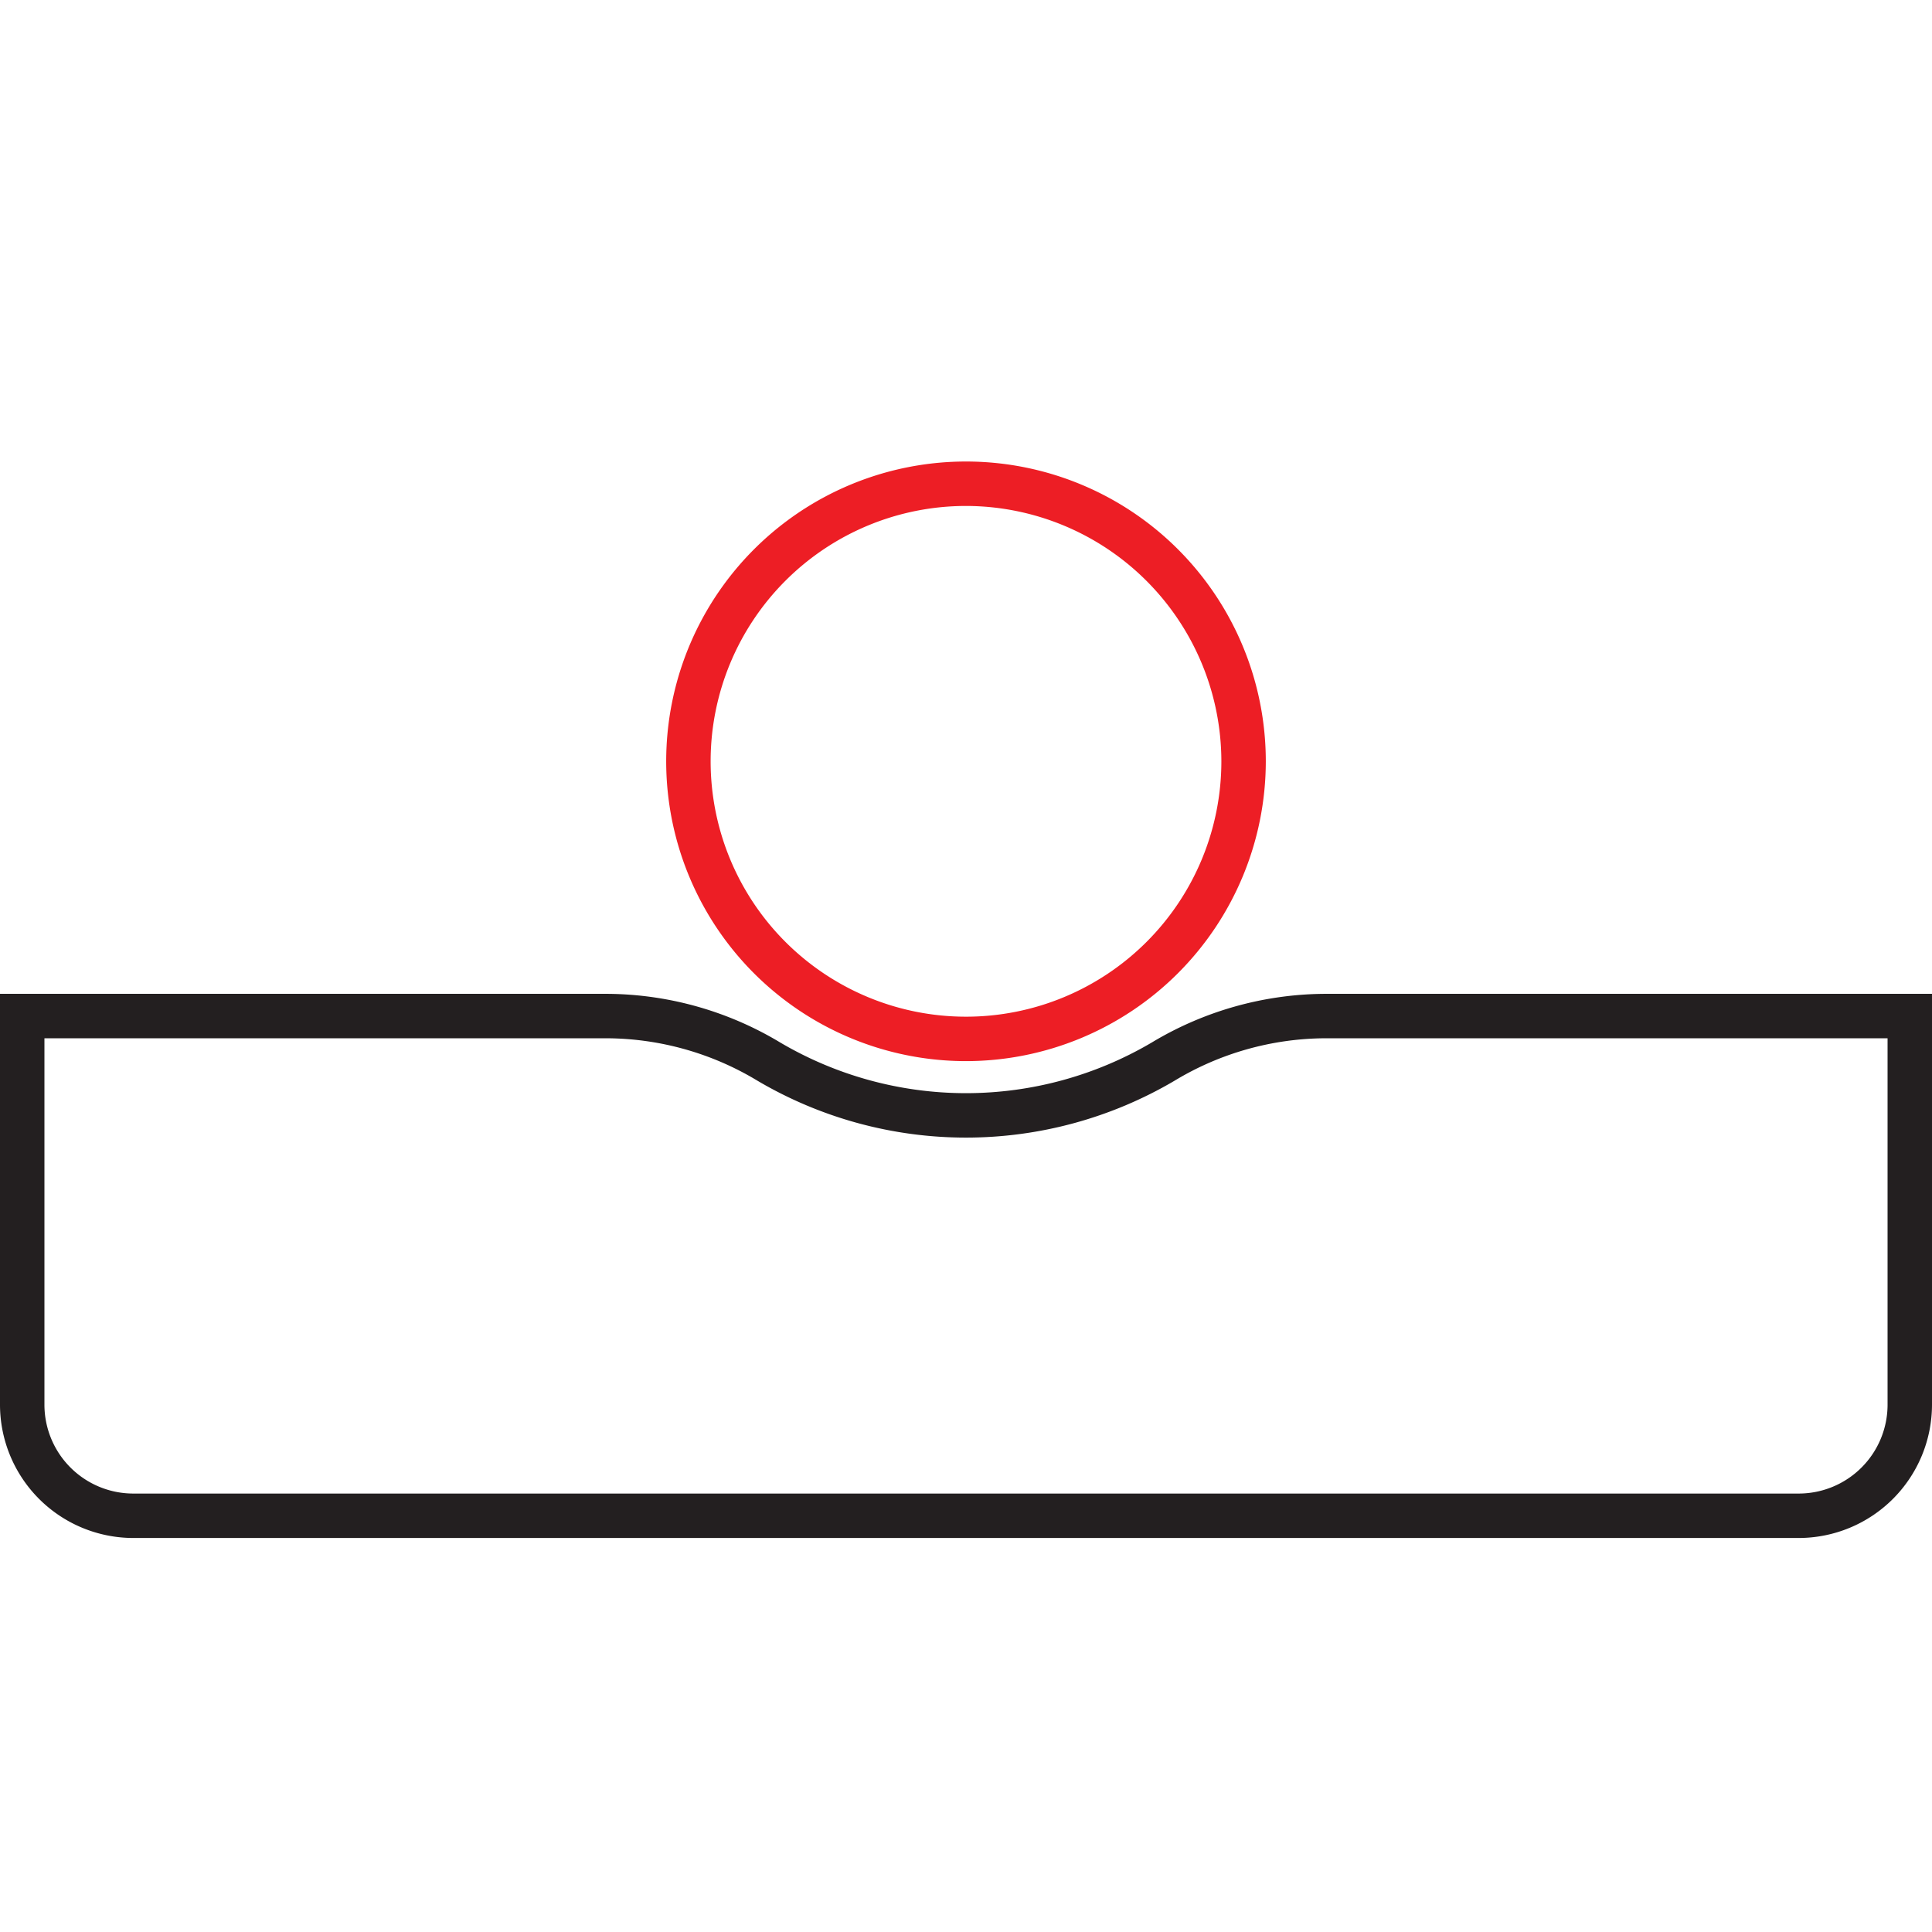
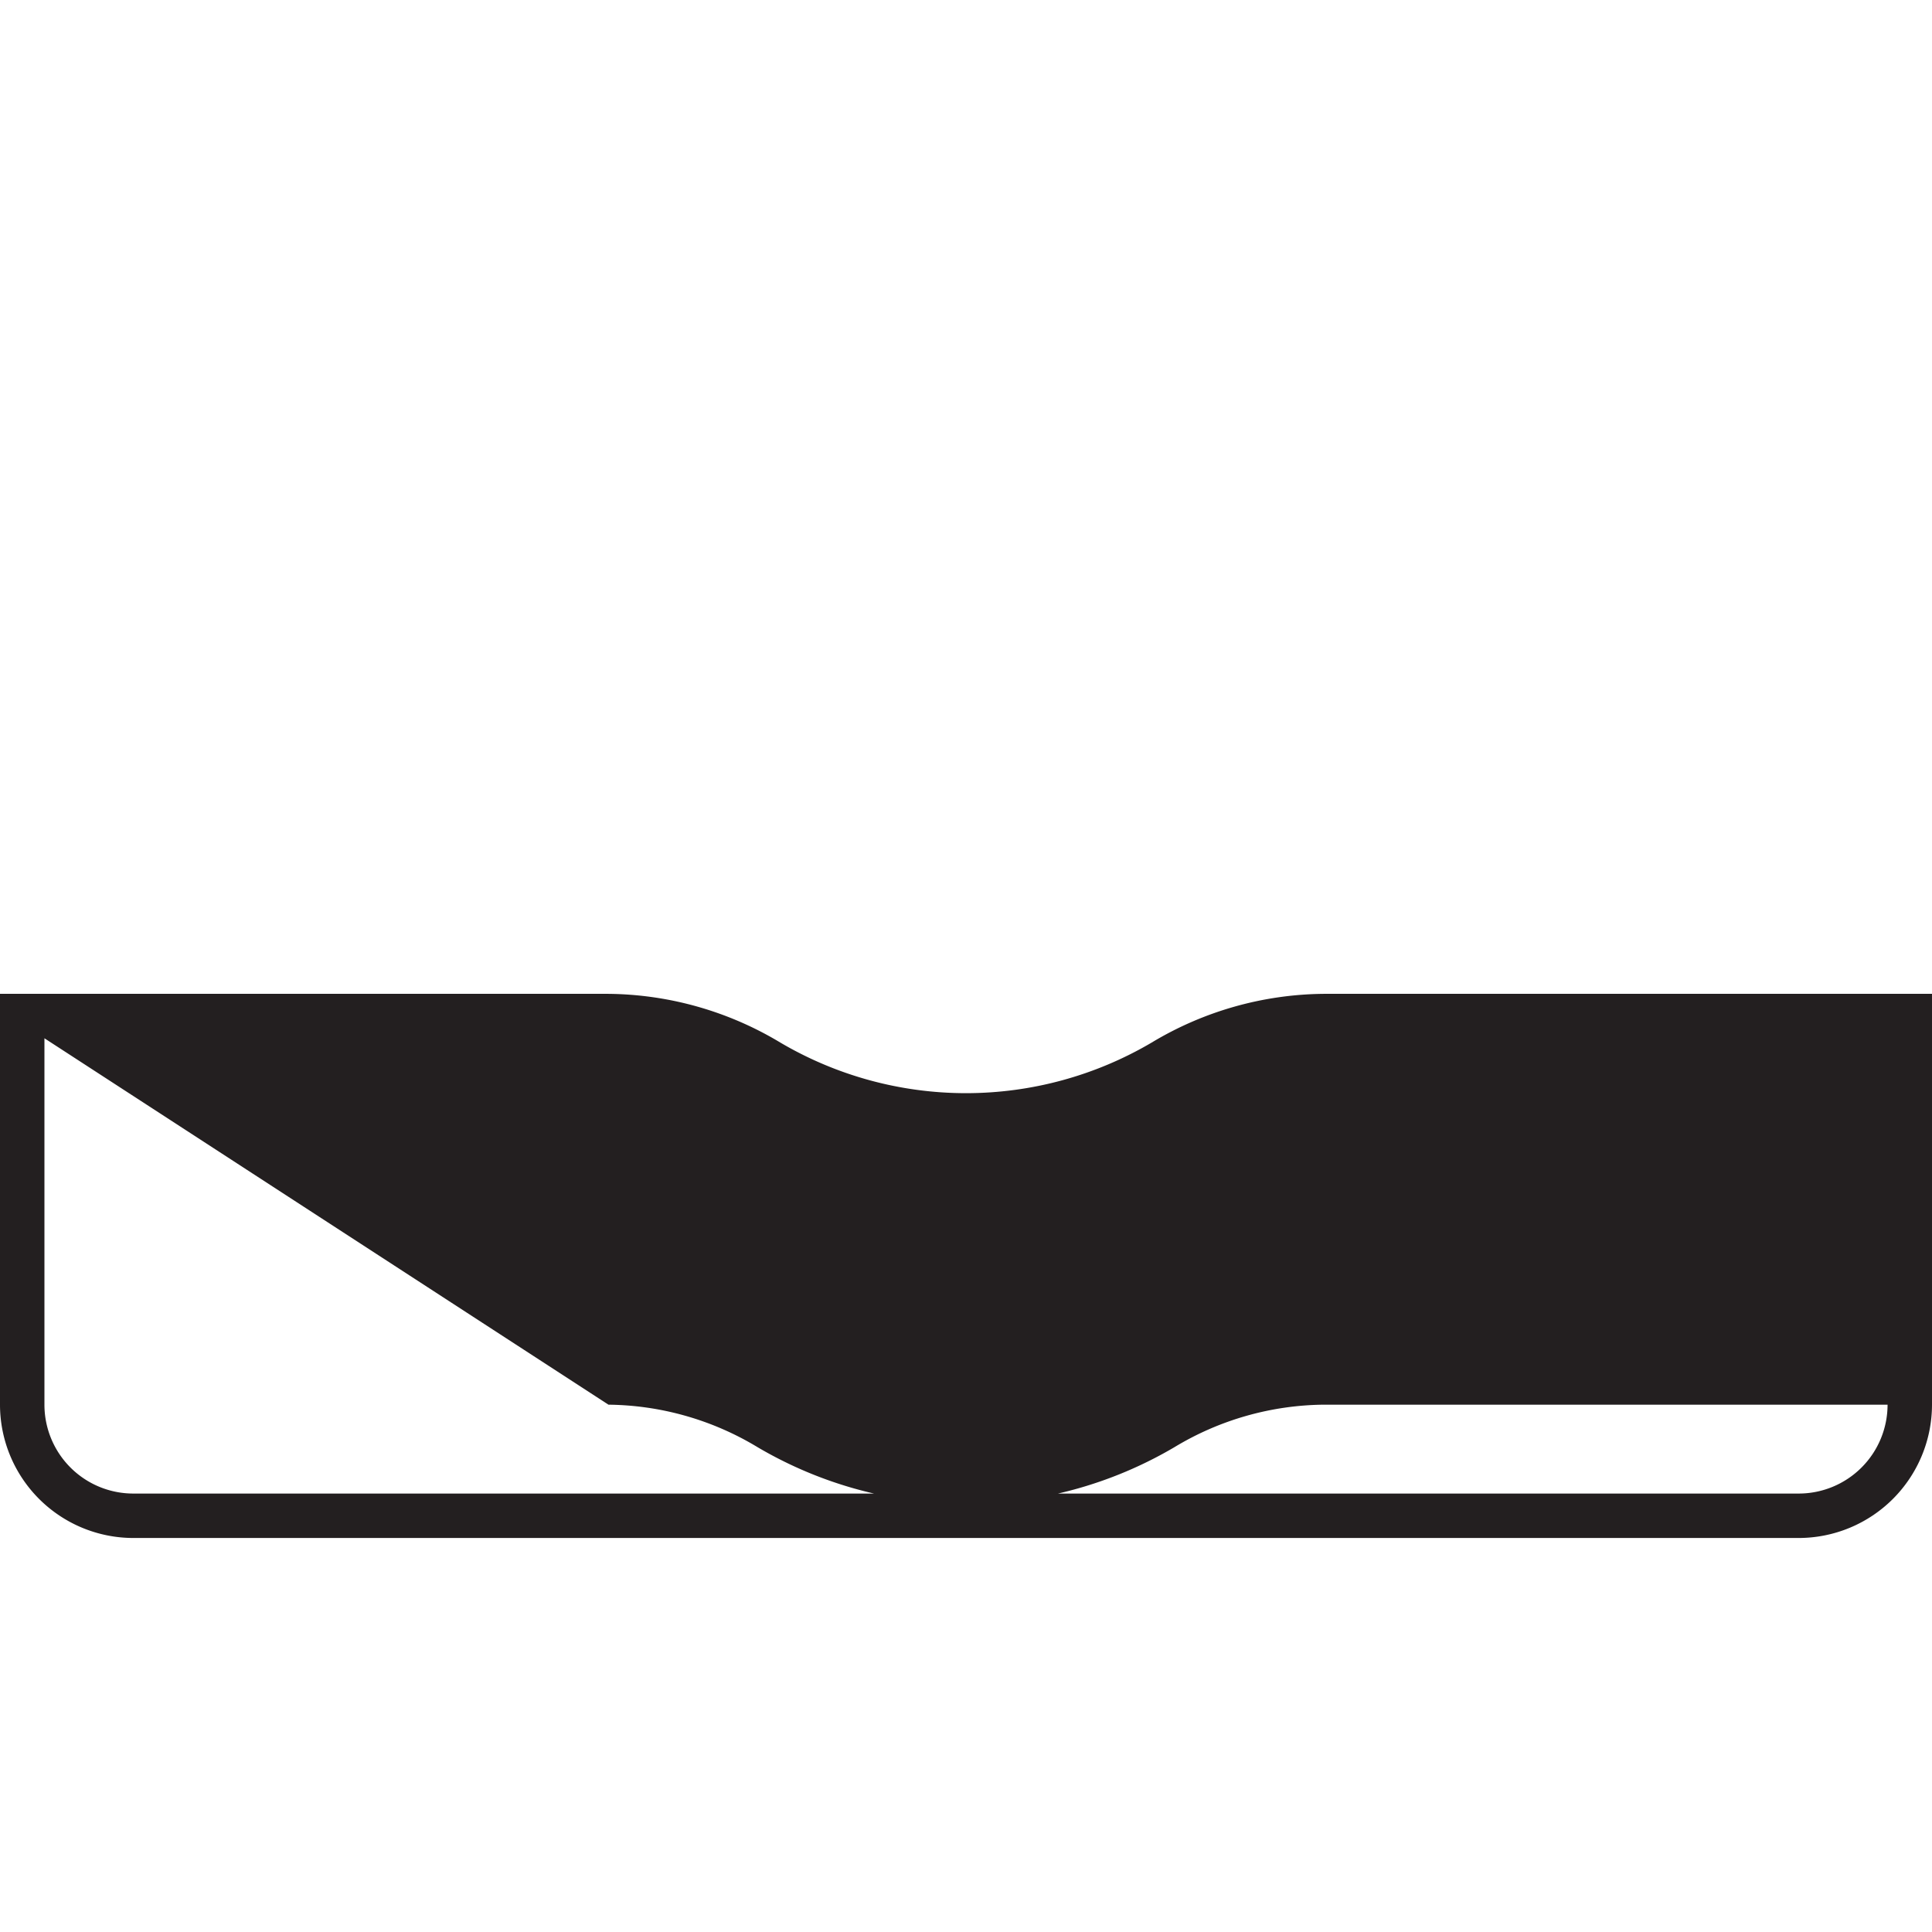
<svg xmlns="http://www.w3.org/2000/svg" viewBox="0 0 170 170" data-name="Layer 1" id="Layer_1">
  <defs>
    <style>.cls-1{fill:#ed1e25;}.cls-2{fill:#231f20;}</style>
  </defs>
-   <path d="M85,93.37A26.38,26.38,0,1,1,111.38,67,26.4,26.4,0,0,1,85,93.37Zm0-48.85A22.47,22.47,0,1,0,107.47,67,22.5,22.5,0,0,0,85,44.52Z" class="cls-1" />
-   <path d="M158.28,135.33H11.72A11.74,11.74,0,0,1,0,123.6V87.45H53.54a29.85,29.85,0,0,1,15.11,4.28,32.2,32.2,0,0,0,32.7,0,29.85,29.85,0,0,1,15.11-4.28H170V123.6A11.74,11.74,0,0,1,158.28,135.33ZM3.91,91.36V123.6a7.82,7.82,0,0,0,7.81,7.82H158.28a7.82,7.82,0,0,0,7.81-7.82V91.36H116.46a25.86,25.86,0,0,0-13.12,3.74,36.14,36.14,0,0,1-36.68,0,25.86,25.86,0,0,0-13.12-3.74Z" class="cls-2" />
+   <path d="M158.28,135.33H11.72A11.74,11.74,0,0,1,0,123.6V87.45H53.54a29.85,29.85,0,0,1,15.11,4.28,32.2,32.2,0,0,0,32.7,0,29.85,29.85,0,0,1,15.11-4.28H170V123.6A11.74,11.74,0,0,1,158.28,135.33ZM3.91,91.36V123.6a7.82,7.82,0,0,0,7.81,7.82H158.28a7.82,7.82,0,0,0,7.81-7.82H116.46a25.86,25.86,0,0,0-13.12,3.74,36.14,36.14,0,0,1-36.68,0,25.86,25.86,0,0,0-13.12-3.74Z" class="cls-2" />
</svg>